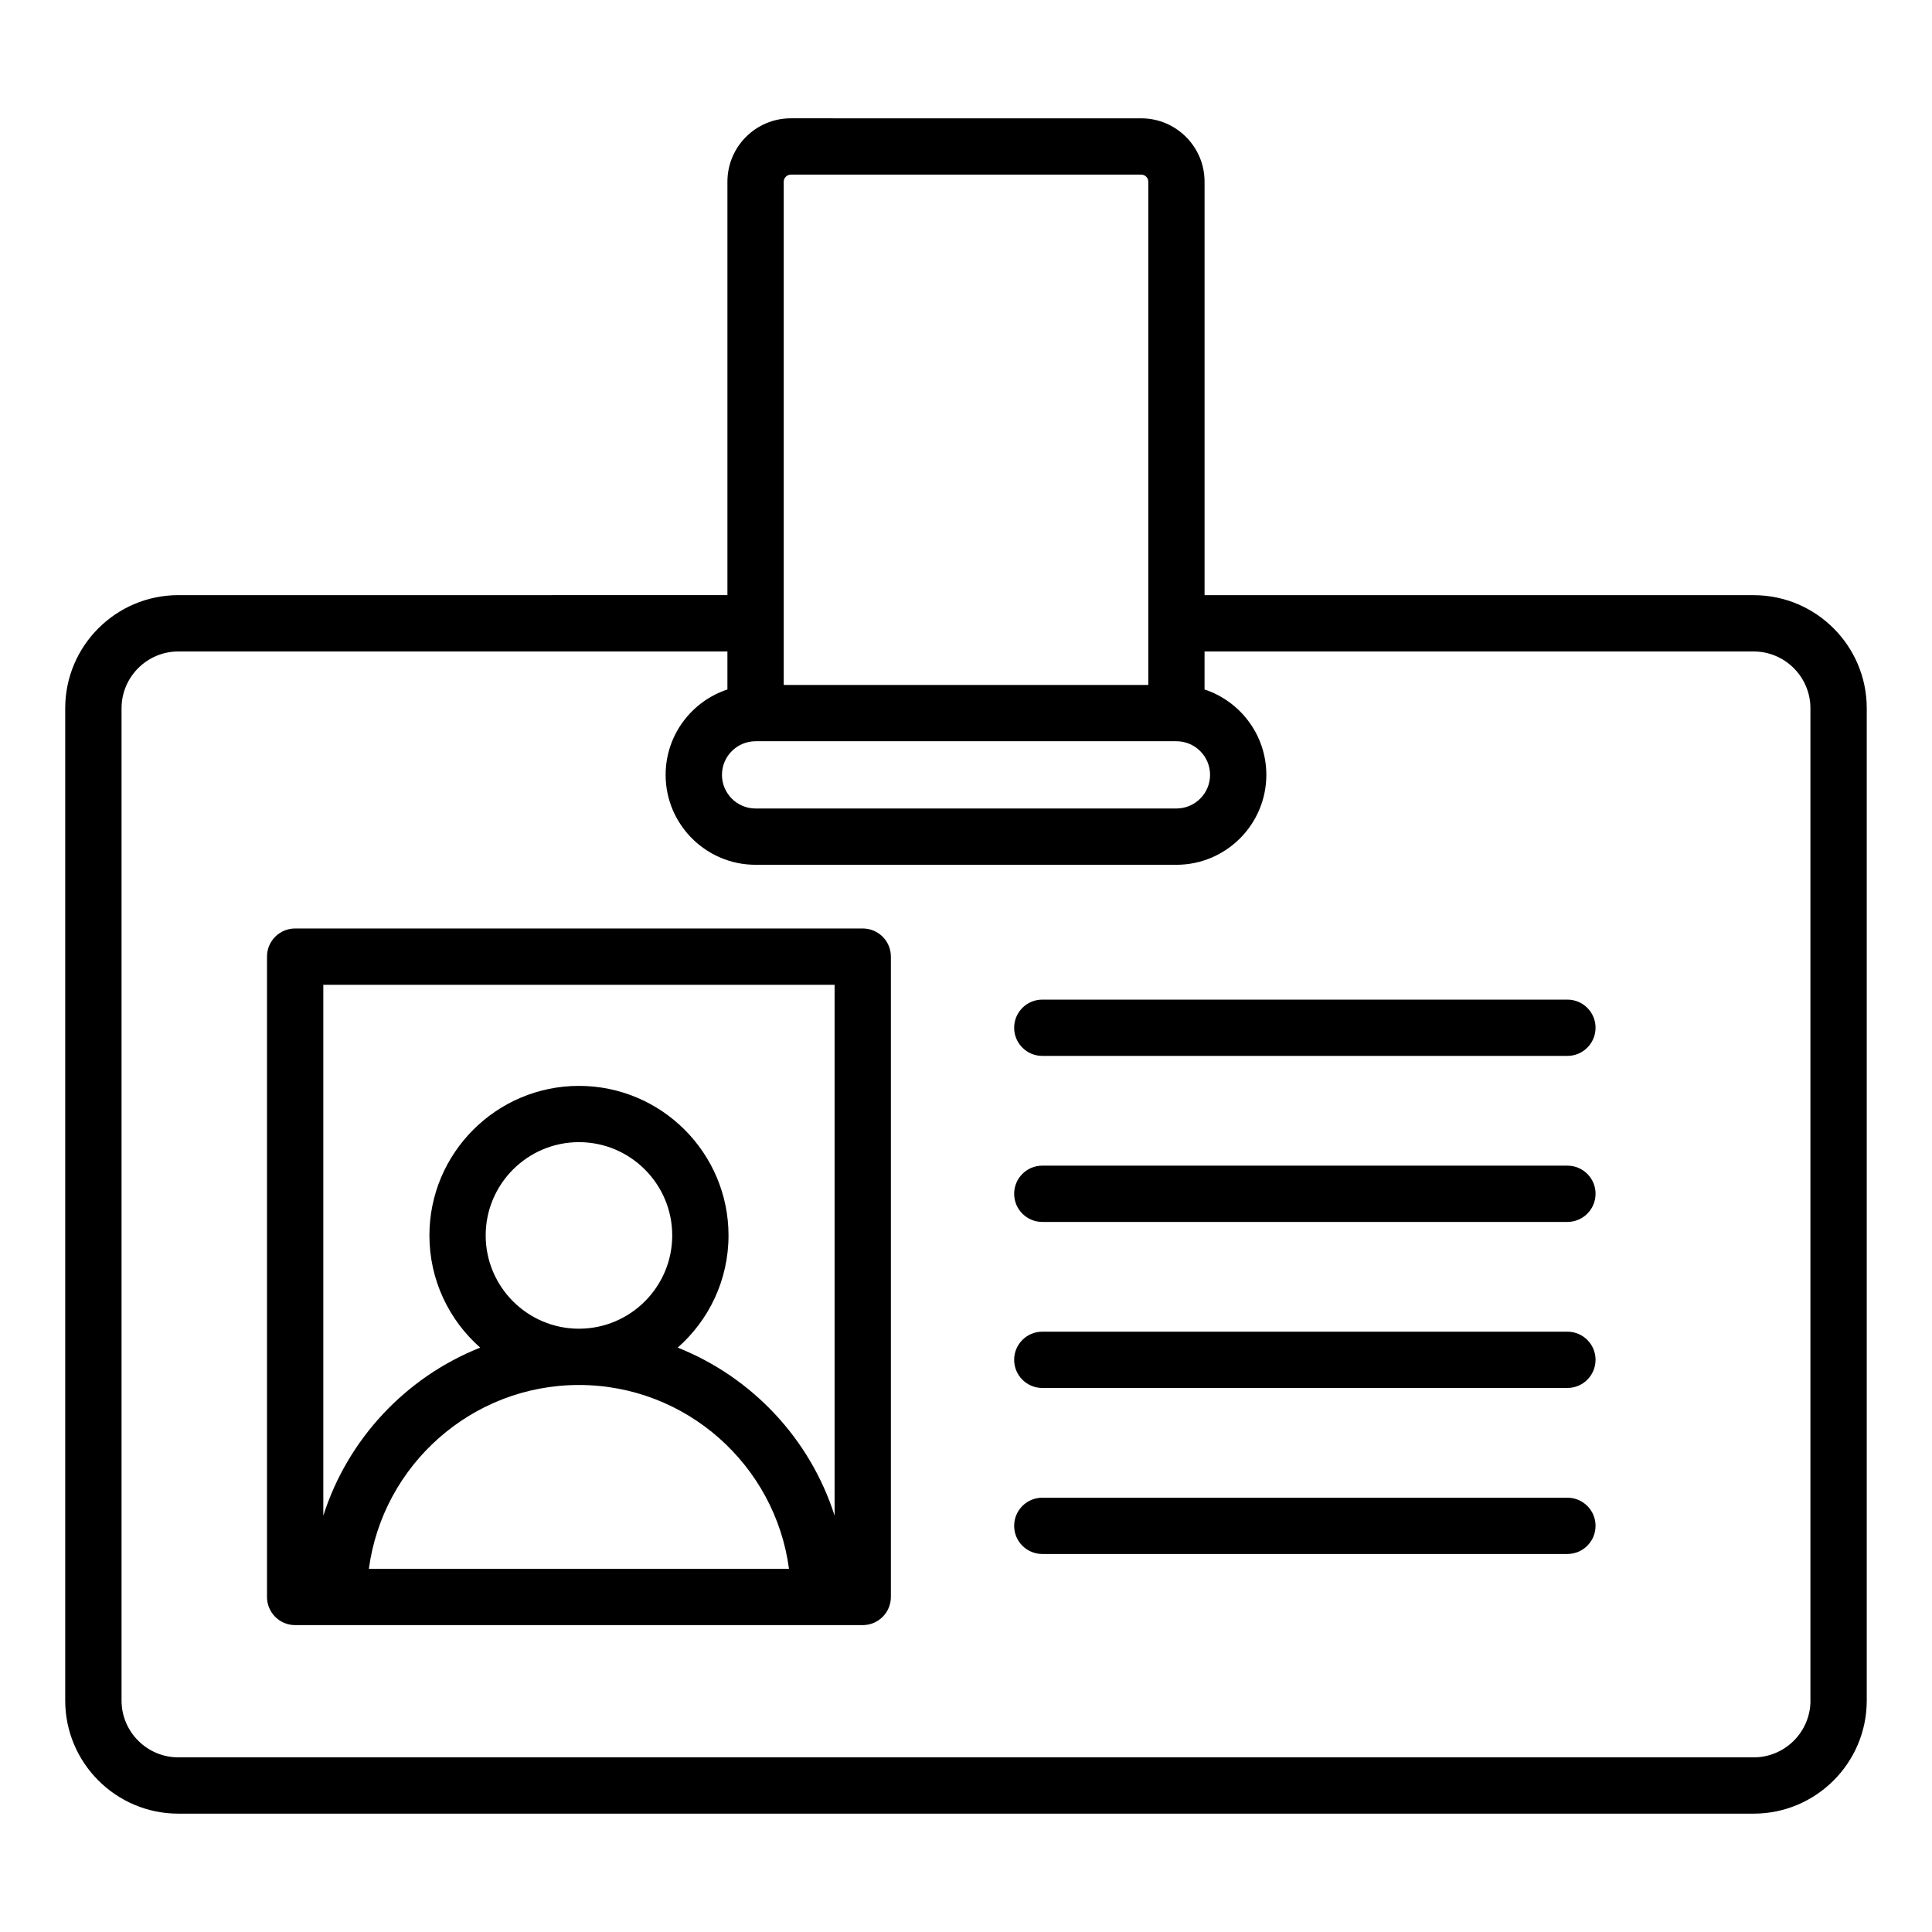
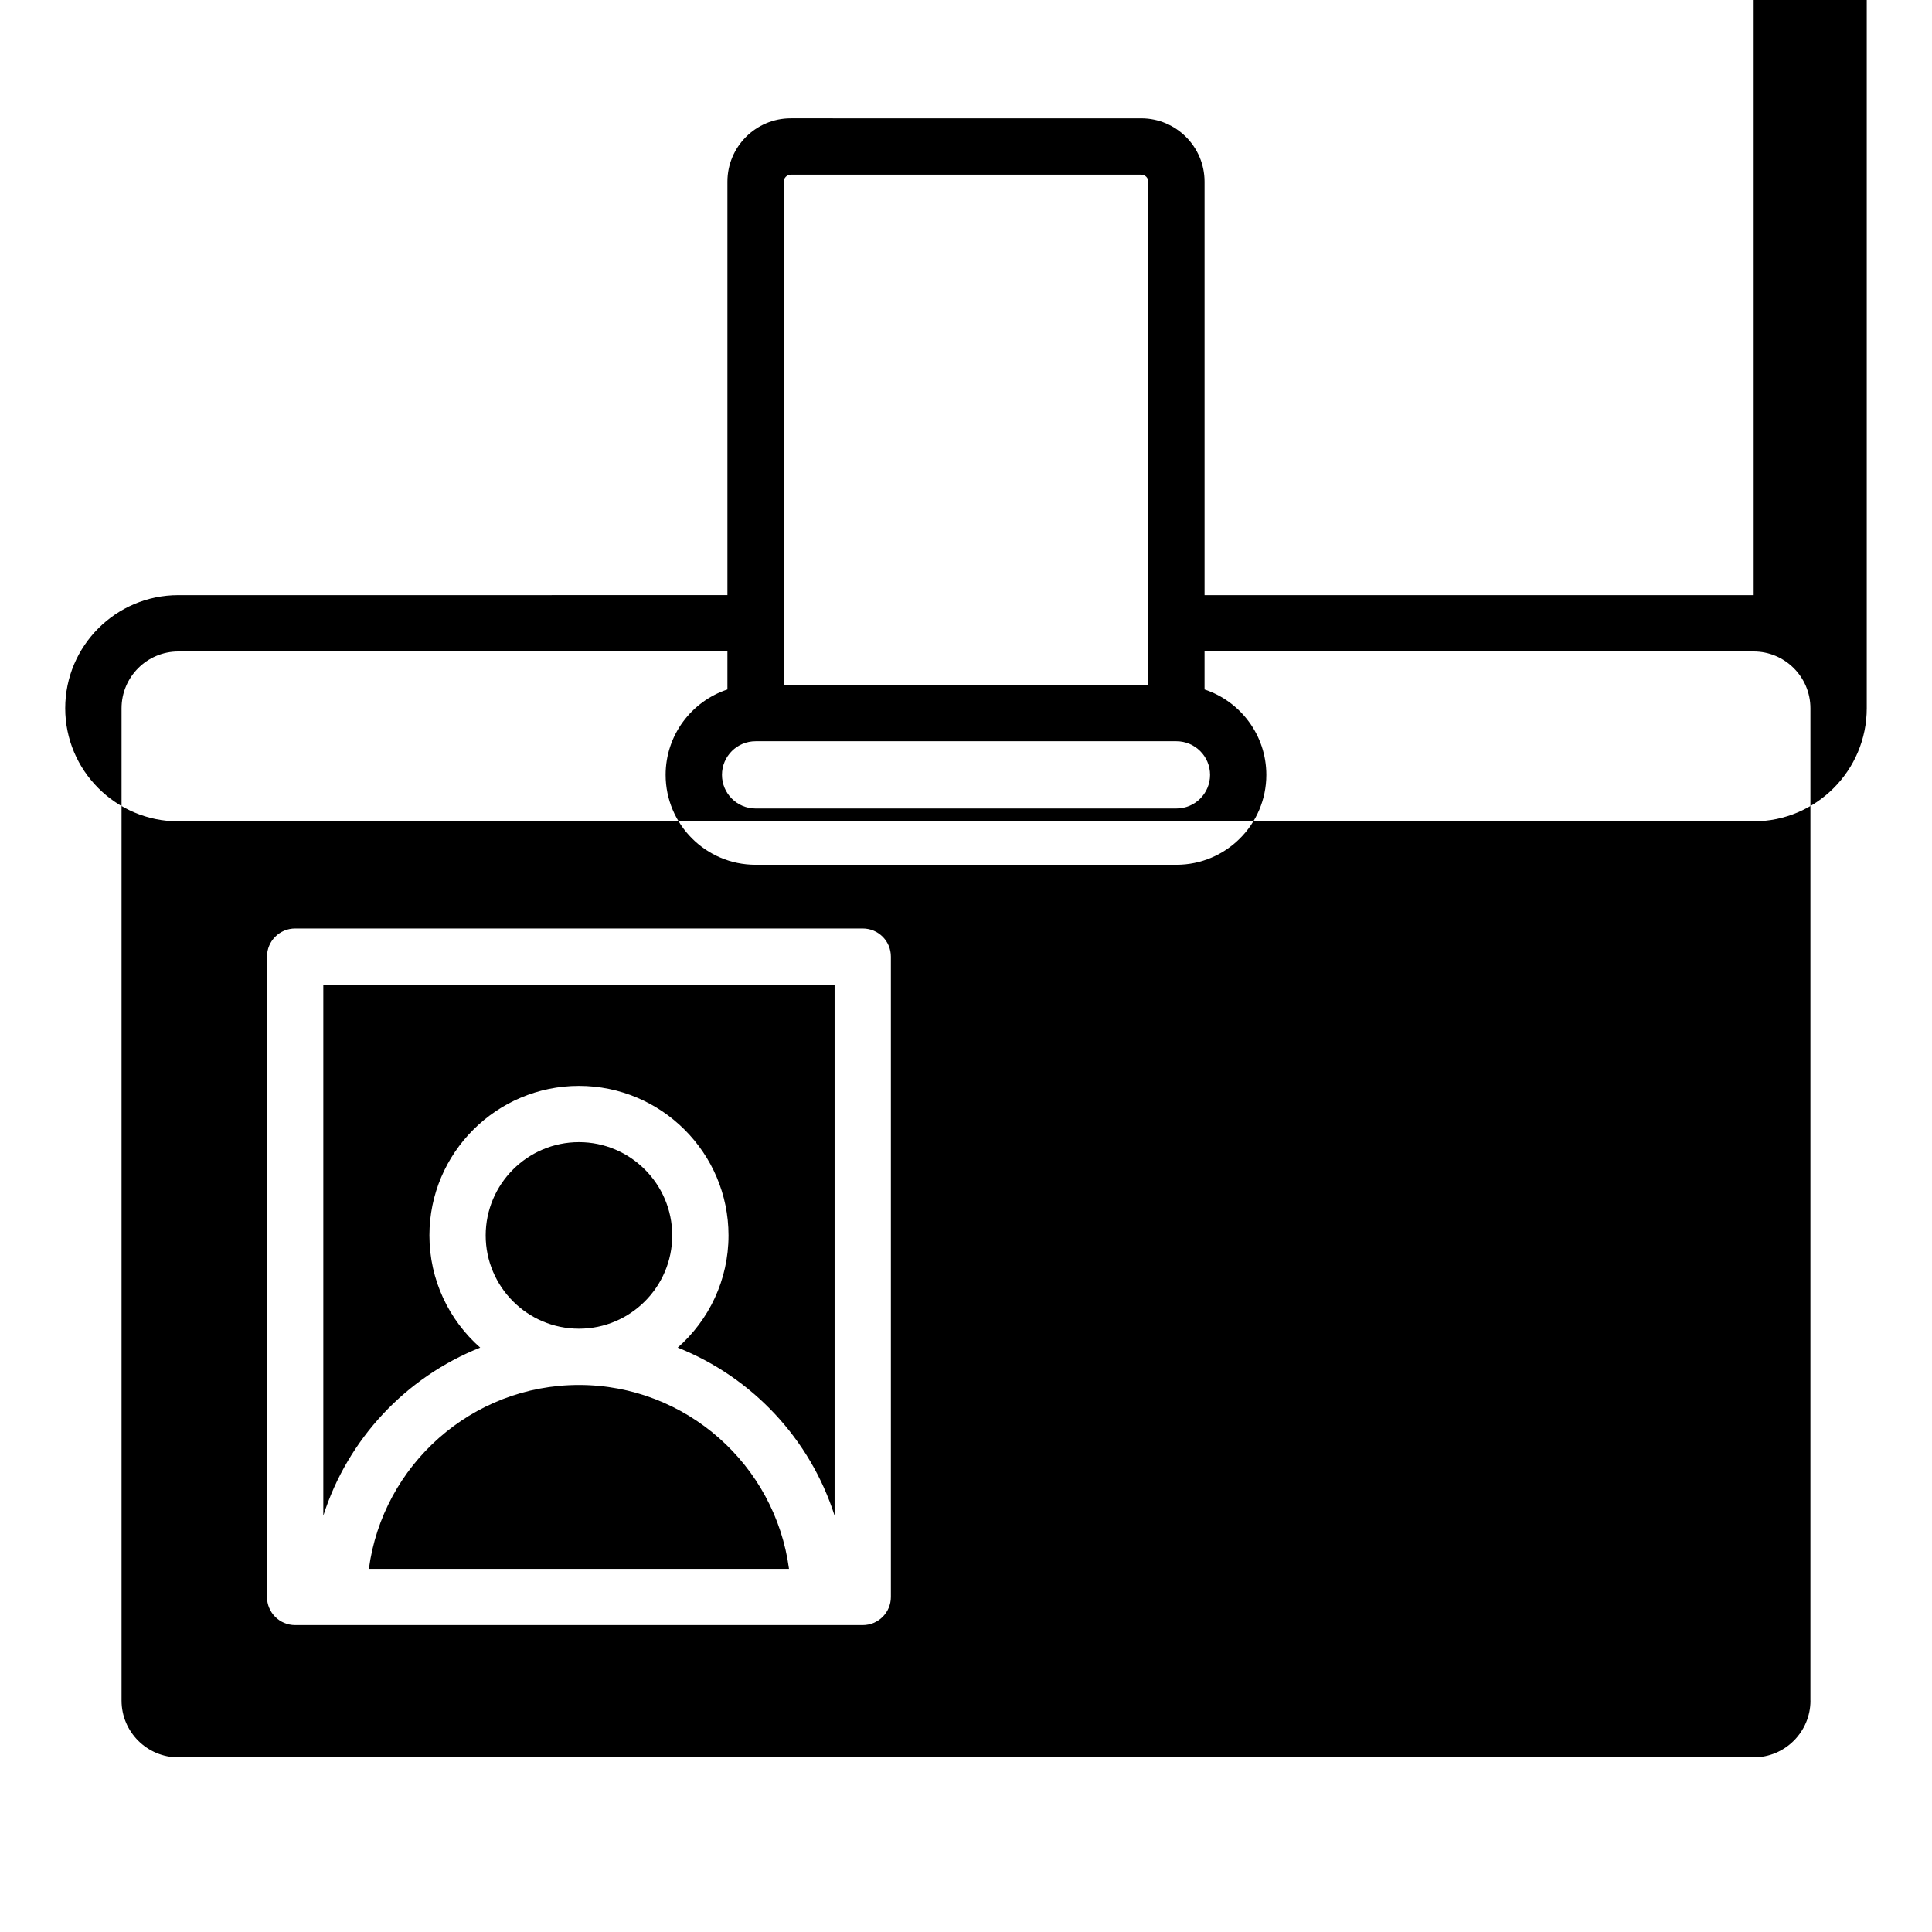
<svg xmlns="http://www.w3.org/2000/svg" fill="#000000" width="800px" height="800px" version="1.1" viewBox="144 144 512 512">
-   <path d="m608.74 301.73h-145.52v-109.59c0-9.254-7.531-16.781-16.781-16.781l-92.883-0.004c-9.254 0-16.781 7.531-16.781 16.781v109.58l-145.52 0.004c-16.527 0-29.973 13.445-29.973 29.973v262.97c0 16.527 13.445 29.973 29.973 29.973h417.48c16.527 0 29.973-13.445 29.973-29.973v-262.97c0-16.527-13.445-29.965-29.973-29.965zm-264.5 38.707h111.53c4.914 0 8.91 4 8.91 8.91 0 4.914-4 8.91-8.91 8.91l-111.53 0.004c-4.914 0-8.91-4-8.91-8.91-0.004-4.918 3.992-8.914 8.91-8.914zm9.324-150.16h92.883c1.012 0 1.863 0.855 1.863 1.863v133.38l-96.613-0.004v-133.37c0-1.008 0.855-1.863 1.867-1.863zm270.23 404.39c0 8.297-6.754 15.051-15.051 15.051h-417.48c-8.297 0-15.051-6.754-15.051-15.051v-262.97c0-8.297 6.754-15.051 15.051-15.051h145.51v10.07c-9.5 3.137-16.375 12.09-16.375 22.629 0 13.141 10.691 23.832 23.832 23.832h111.53c13.141 0 23.832-10.691 23.832-23.832 0-10.539-6.875-19.492-16.375-22.629v-10.07h145.51c8.297 0 15.051 6.75 15.051 15.051v262.97zm-251.16-204.61h-150.42c-4.121 0-7.457 3.336-7.457 7.457v169.7c0 4.121 3.336 7.457 7.457 7.457h150.42c4.121 0 7.457-3.336 7.457-7.457v-169.7c0.008-4.117-3.336-7.457-7.457-7.457zm-7.457 14.922v140.69c-6.481-20.332-21.879-36.703-41.574-44.535 8.246-7.269 13.461-17.895 13.461-29.73 0-21.852-17.781-39.633-39.633-39.633-21.852 0-39.633 17.781-39.633 39.633 0 11.828 5.215 22.461 13.461 29.73-19.695 7.828-35.094 24.203-41.578 44.535v-140.69zm-92.465 66.422c0-13.629 11.09-24.719 24.715-24.719s24.719 11.09 24.719 24.719-11.09 24.719-24.719 24.719-24.715-11.09-24.715-24.719zm80.383 88.355h-111.34c3.664-27.461 27.223-48.719 55.672-48.719 28.449 0.004 52.004 21.258 55.664 48.719zm213.74-143.39c0 4.121-3.336 7.457-7.457 7.457h-139.16c-4.121 0-7.457-3.336-7.457-7.457 0-4.121 3.336-7.457 7.457-7.457h139.16c4.121 0 7.461 3.336 7.461 7.457zm0 44c0 4.121-3.336 7.457-7.457 7.457h-139.16c-4.121 0-7.457-3.336-7.457-7.457 0-4.121 3.336-7.457 7.457-7.457h139.16c4.121 0 7.461 3.336 7.461 7.457zm0 44c0 4.121-3.336 7.457-7.457 7.457h-139.16c-4.121 0-7.457-3.336-7.457-7.457 0-4.121 3.336-7.457 7.457-7.457h139.16c4.121 0 7.461 3.336 7.461 7.457zm0 43.996c0 4.121-3.336 7.457-7.457 7.457l-139.16 0.004c-4.121 0-7.457-3.336-7.457-7.457 0-4.121 3.336-7.457 7.457-7.457h139.16c4.121-0.004 7.461 3.336 7.461 7.453z" />
+   <path d="m608.74 301.73h-145.52v-109.59c0-9.254-7.531-16.781-16.781-16.781l-92.883-0.004c-9.254 0-16.781 7.531-16.781 16.781v109.58l-145.52 0.004c-16.527 0-29.973 13.445-29.973 29.973c0 16.527 13.445 29.973 29.973 29.973h417.48c16.527 0 29.973-13.445 29.973-29.973v-262.97c0-16.527-13.445-29.965-29.973-29.965zm-264.5 38.707h111.53c4.914 0 8.91 4 8.91 8.91 0 4.914-4 8.91-8.91 8.91l-111.53 0.004c-4.914 0-8.91-4-8.91-8.91-0.004-4.918 3.992-8.914 8.91-8.914zm9.324-150.16h92.883c1.012 0 1.863 0.855 1.863 1.863v133.38l-96.613-0.004v-133.37c0-1.008 0.855-1.863 1.867-1.863zm270.23 404.39c0 8.297-6.754 15.051-15.051 15.051h-417.48c-8.297 0-15.051-6.754-15.051-15.051v-262.97c0-8.297 6.754-15.051 15.051-15.051h145.51v10.07c-9.5 3.137-16.375 12.09-16.375 22.629 0 13.141 10.691 23.832 23.832 23.832h111.53c13.141 0 23.832-10.691 23.832-23.832 0-10.539-6.875-19.492-16.375-22.629v-10.07h145.51c8.297 0 15.051 6.75 15.051 15.051v262.97zm-251.16-204.61h-150.42c-4.121 0-7.457 3.336-7.457 7.457v169.7c0 4.121 3.336 7.457 7.457 7.457h150.42c4.121 0 7.457-3.336 7.457-7.457v-169.7c0.008-4.117-3.336-7.457-7.457-7.457zm-7.457 14.922v140.69c-6.481-20.332-21.879-36.703-41.574-44.535 8.246-7.269 13.461-17.895 13.461-29.73 0-21.852-17.781-39.633-39.633-39.633-21.852 0-39.633 17.781-39.633 39.633 0 11.828 5.215 22.461 13.461 29.73-19.695 7.828-35.094 24.203-41.578 44.535v-140.69zm-92.465 66.422c0-13.629 11.09-24.719 24.715-24.719s24.719 11.09 24.719 24.719-11.09 24.719-24.719 24.719-24.715-11.09-24.715-24.719zm80.383 88.355h-111.34c3.664-27.461 27.223-48.719 55.672-48.719 28.449 0.004 52.004 21.258 55.664 48.719zm213.74-143.39c0 4.121-3.336 7.457-7.457 7.457h-139.16c-4.121 0-7.457-3.336-7.457-7.457 0-4.121 3.336-7.457 7.457-7.457h139.16c4.121 0 7.461 3.336 7.461 7.457zm0 44c0 4.121-3.336 7.457-7.457 7.457h-139.16c-4.121 0-7.457-3.336-7.457-7.457 0-4.121 3.336-7.457 7.457-7.457h139.16c4.121 0 7.461 3.336 7.461 7.457zm0 44c0 4.121-3.336 7.457-7.457 7.457h-139.16c-4.121 0-7.457-3.336-7.457-7.457 0-4.121 3.336-7.457 7.457-7.457h139.16c4.121 0 7.461 3.336 7.461 7.457zm0 43.996c0 4.121-3.336 7.457-7.457 7.457l-139.16 0.004c-4.121 0-7.457-3.336-7.457-7.457 0-4.121 3.336-7.457 7.457-7.457h139.16c4.121-0.004 7.461 3.336 7.461 7.453z" />
</svg>